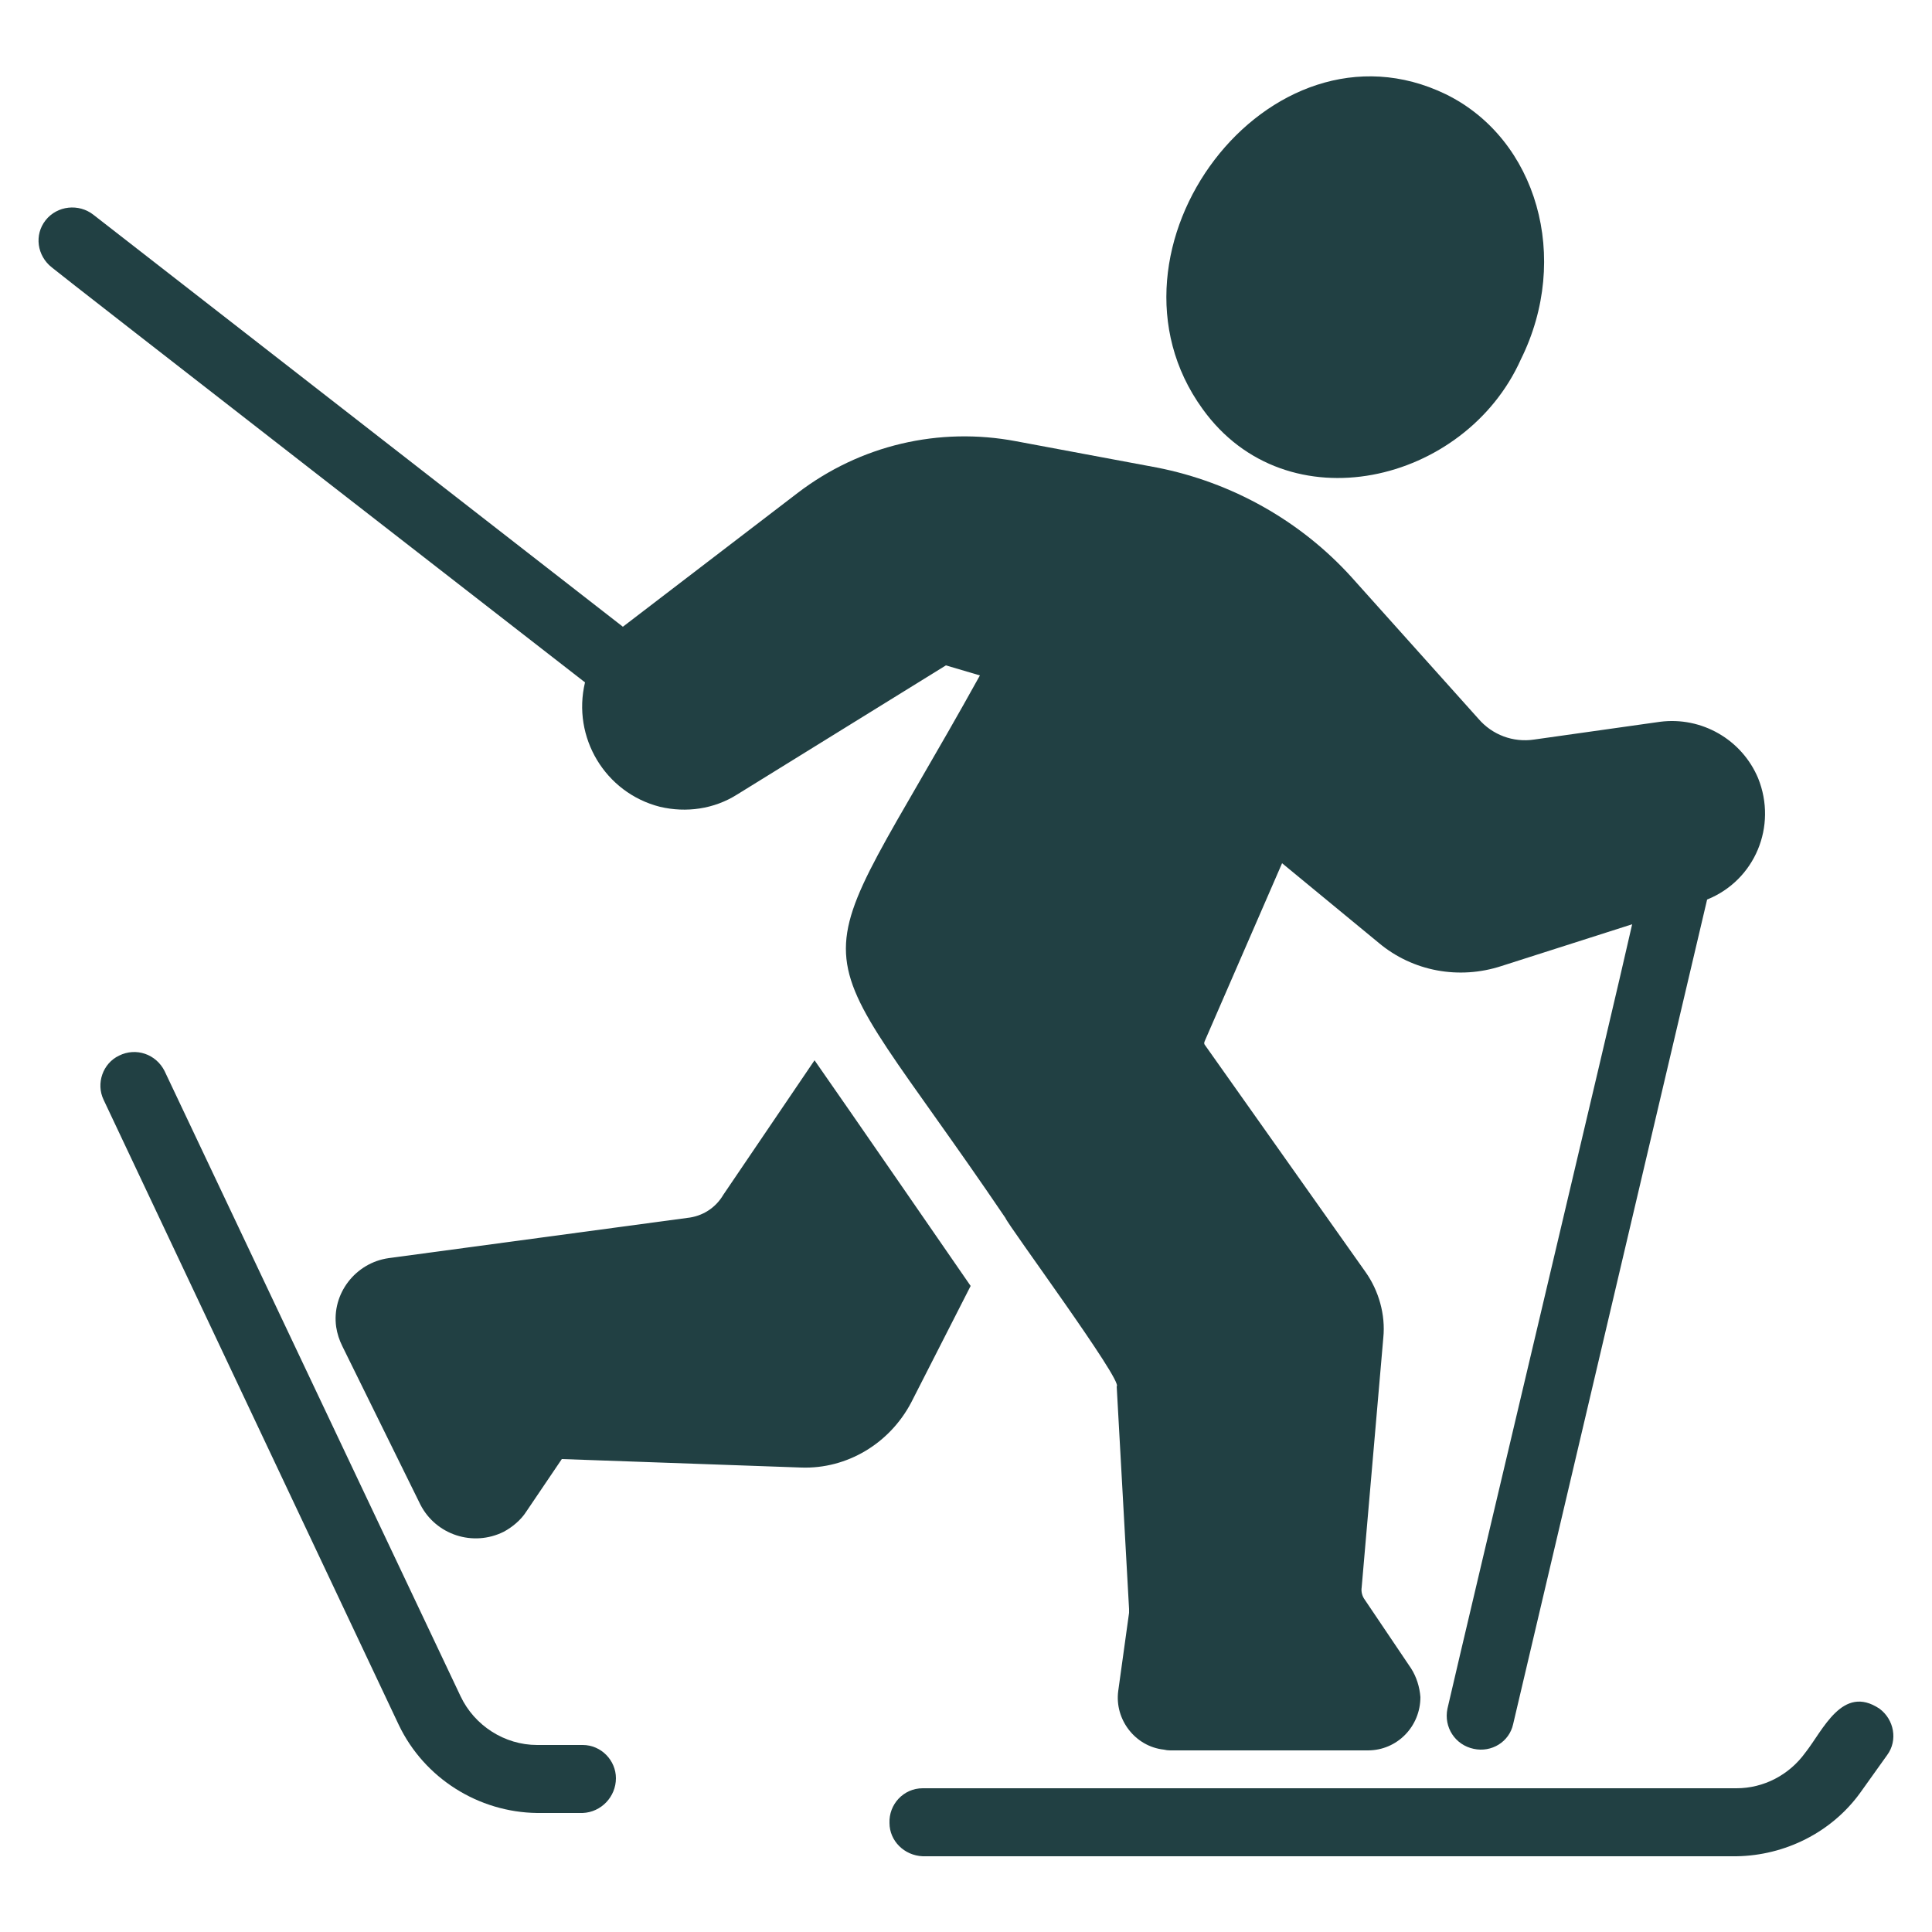
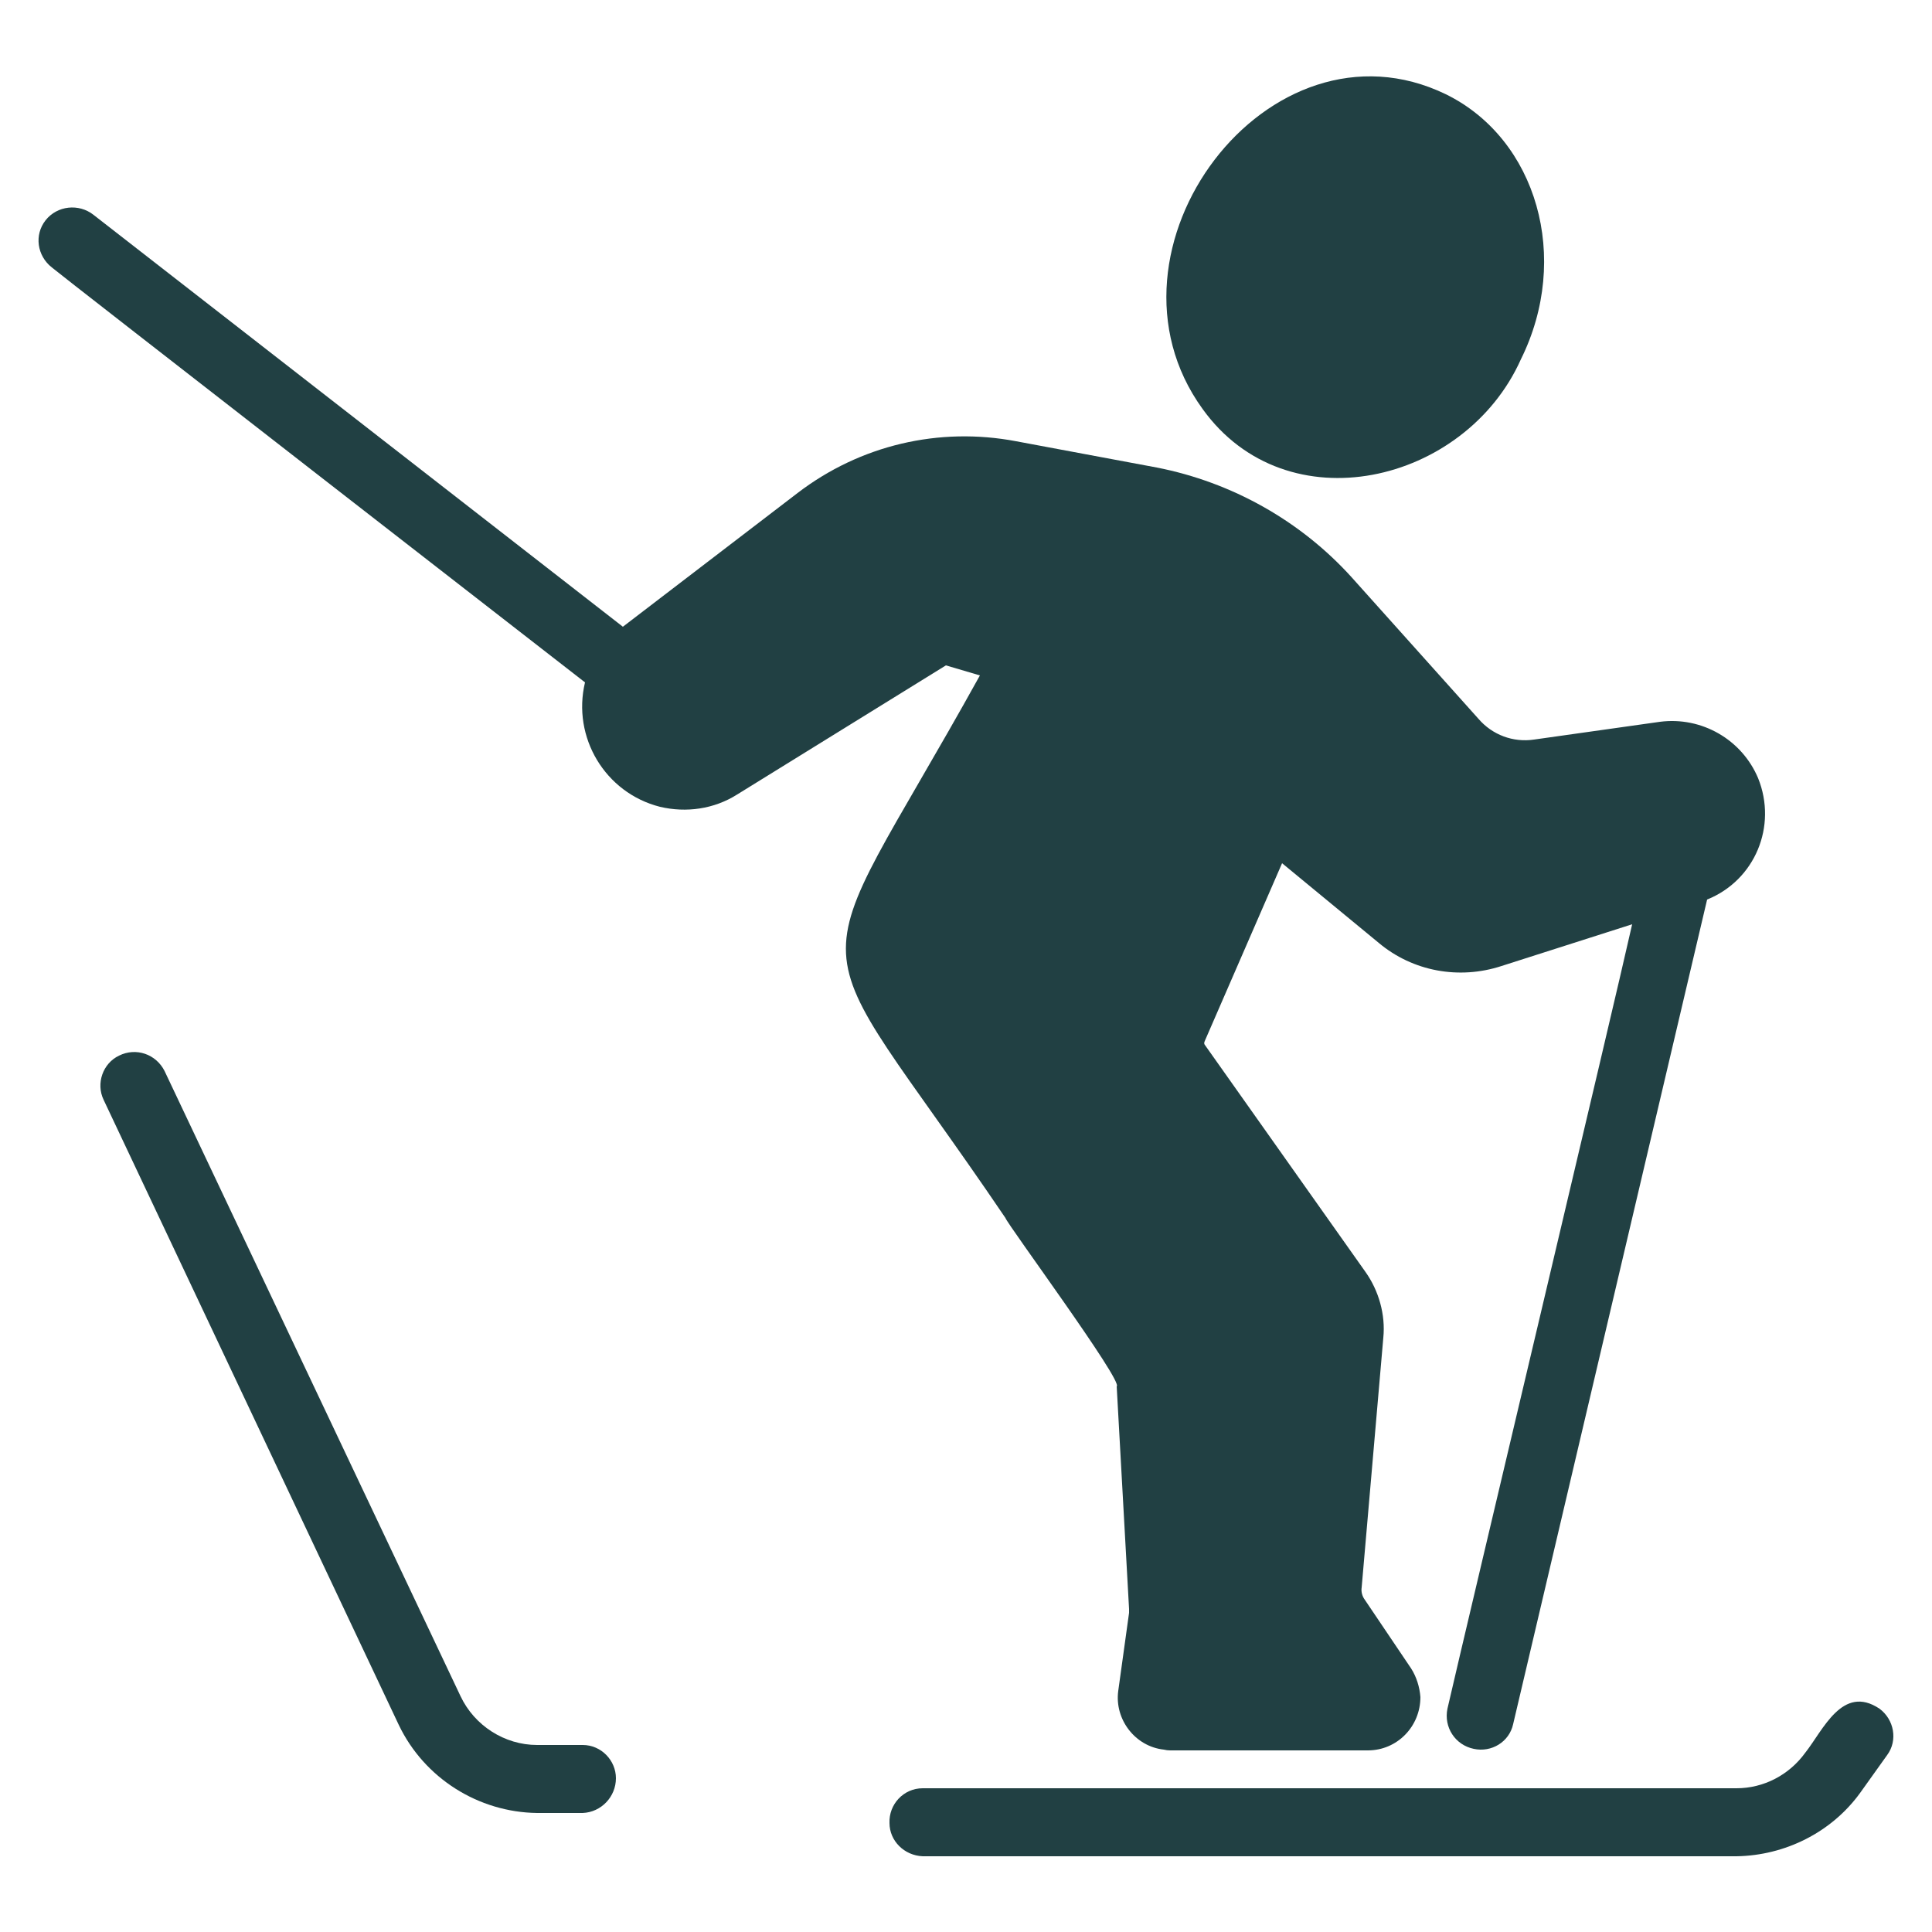
<svg xmlns="http://www.w3.org/2000/svg" version="1.2" viewBox="0 0 250 250" width="250" height="250">
  <style>.a{fill:#214043}</style>
-   <path class="a" d="m155.6 52.9c10.9 15.2 34 9.7 41.2-6.4 6.5-13.1 2.1-28.5-9.7-34.3-22.9-11.1-46.4 20.1-31.5 40.7z" />
-   <path class="a" d="m117.9 181.5l7.7-15.1c0 0-16.9-24.5-20.2-29.2l-11.8 17.4c-1 1.7-2.7 2.8-4.7 3l-38.6 5.2c-4.3 0.6-7.4 4.6-6.8 8.9q0.2 1.3 0.8 2.5l10.1 20.5c2 3.9 6.8 5.5 10.8 3.5 1.1-0.6 2.2-1.5 2.9-2.6l4.6-6.8 31 1.1c5.9 0.2 11.4-3.1 14.2-8.4z" />
+   <path class="a" d="m155.6 52.9c10.9 15.2 34 9.7 41.2-6.4 6.5-13.1 2.1-28.5-9.7-34.3-22.9-11.1-46.4 20.1-31.5 40.7" />
  <path class="a" d="m75.4 225.8h-5.9c-4.2 0-8.1-2.5-9.9-6.3l-38.3-80.9c-1.1-2.2-3.7-3.1-5.9-2-2.1 1-3 3.6-2 5.7l38.2 80.9c3.3 6.9 10.3 11.3 17.9 11.4h5.9c2.4-0.1 4.3-2.1 4.3-4.5 0-2.3-1.9-4.3-4.3-4.3z" />
  <path class="a" d="m243.2 221.1c-4.8-3.2-7.3 2.8-9.6 5.7-2.1 2.9-5.4 4.6-8.9 4.6h-105.3c-2.5 0-4.4 2.1-4.3 4.5 0 2.3 1.9 4.2 4.3 4.3h105.3c6.3-0.1 12.3-3.1 16-8.2l3.5-4.9c1.4-1.9 0.9-4.6-1-6q0 0 0 0z" />
  <path class="a" d="m75.7 88.3c-1.7 7.1 2.6 14.3 9.7 16.1 3.4 0.8 7 0.3 10-1.6l27-16.7 4.4 1.3c-23.5 42.4-23.8 30.2 3.3 70.2 0.3 0.9 15.3 21.2 14.4 21.8l1.6 28.8v0.5l-1.4 10.1c-0.5 3.7 2.2 7.2 5.9 7.6q0.4 0.1 0.8 0.1h25.6c3.8 0 6.8-3.1 6.8-6.9-0.1-1.3-0.5-2.6-1.2-3.7l-6-8.9c-0.3-0.4-0.5-1-0.4-1.6l2.8-32.3c0.3-3-0.6-6.1-2.3-8.5l-20.8-29.4c-0.1-0.1-0.1-0.3 0-0.5l10-23 12.5 10.3c4.4 3.7 10.4 4.8 15.9 3l16.9-5.4c-2.3 10.3-21.4 90.6-23.9 101.5-0.5 2.4 1 4.7 3.4 5.2 2.3 0.5 4.6-0.9 5.1-3.2l25.1-106.7c6.2-2.5 9.1-9.5 6.6-15.7-2.1-5-7.3-8-12.7-7.3l-16.3 2.3c-2.7 0.4-5.4-0.6-7.2-2.7l-16.4-18.3c-6.6-7.3-15.5-12.3-25.2-14.2l-18.2-3.4c-10-1.9-20.2 0.5-28.3 6.7l-22.6 17.3-68.5-53.3c-1.9-1.5-4.7-1.2-6.2 0.7-1.5 1.9-1.1 4.6 0.8 6.1 0 0.1 69 53.7 69 53.7z" />
</svg>